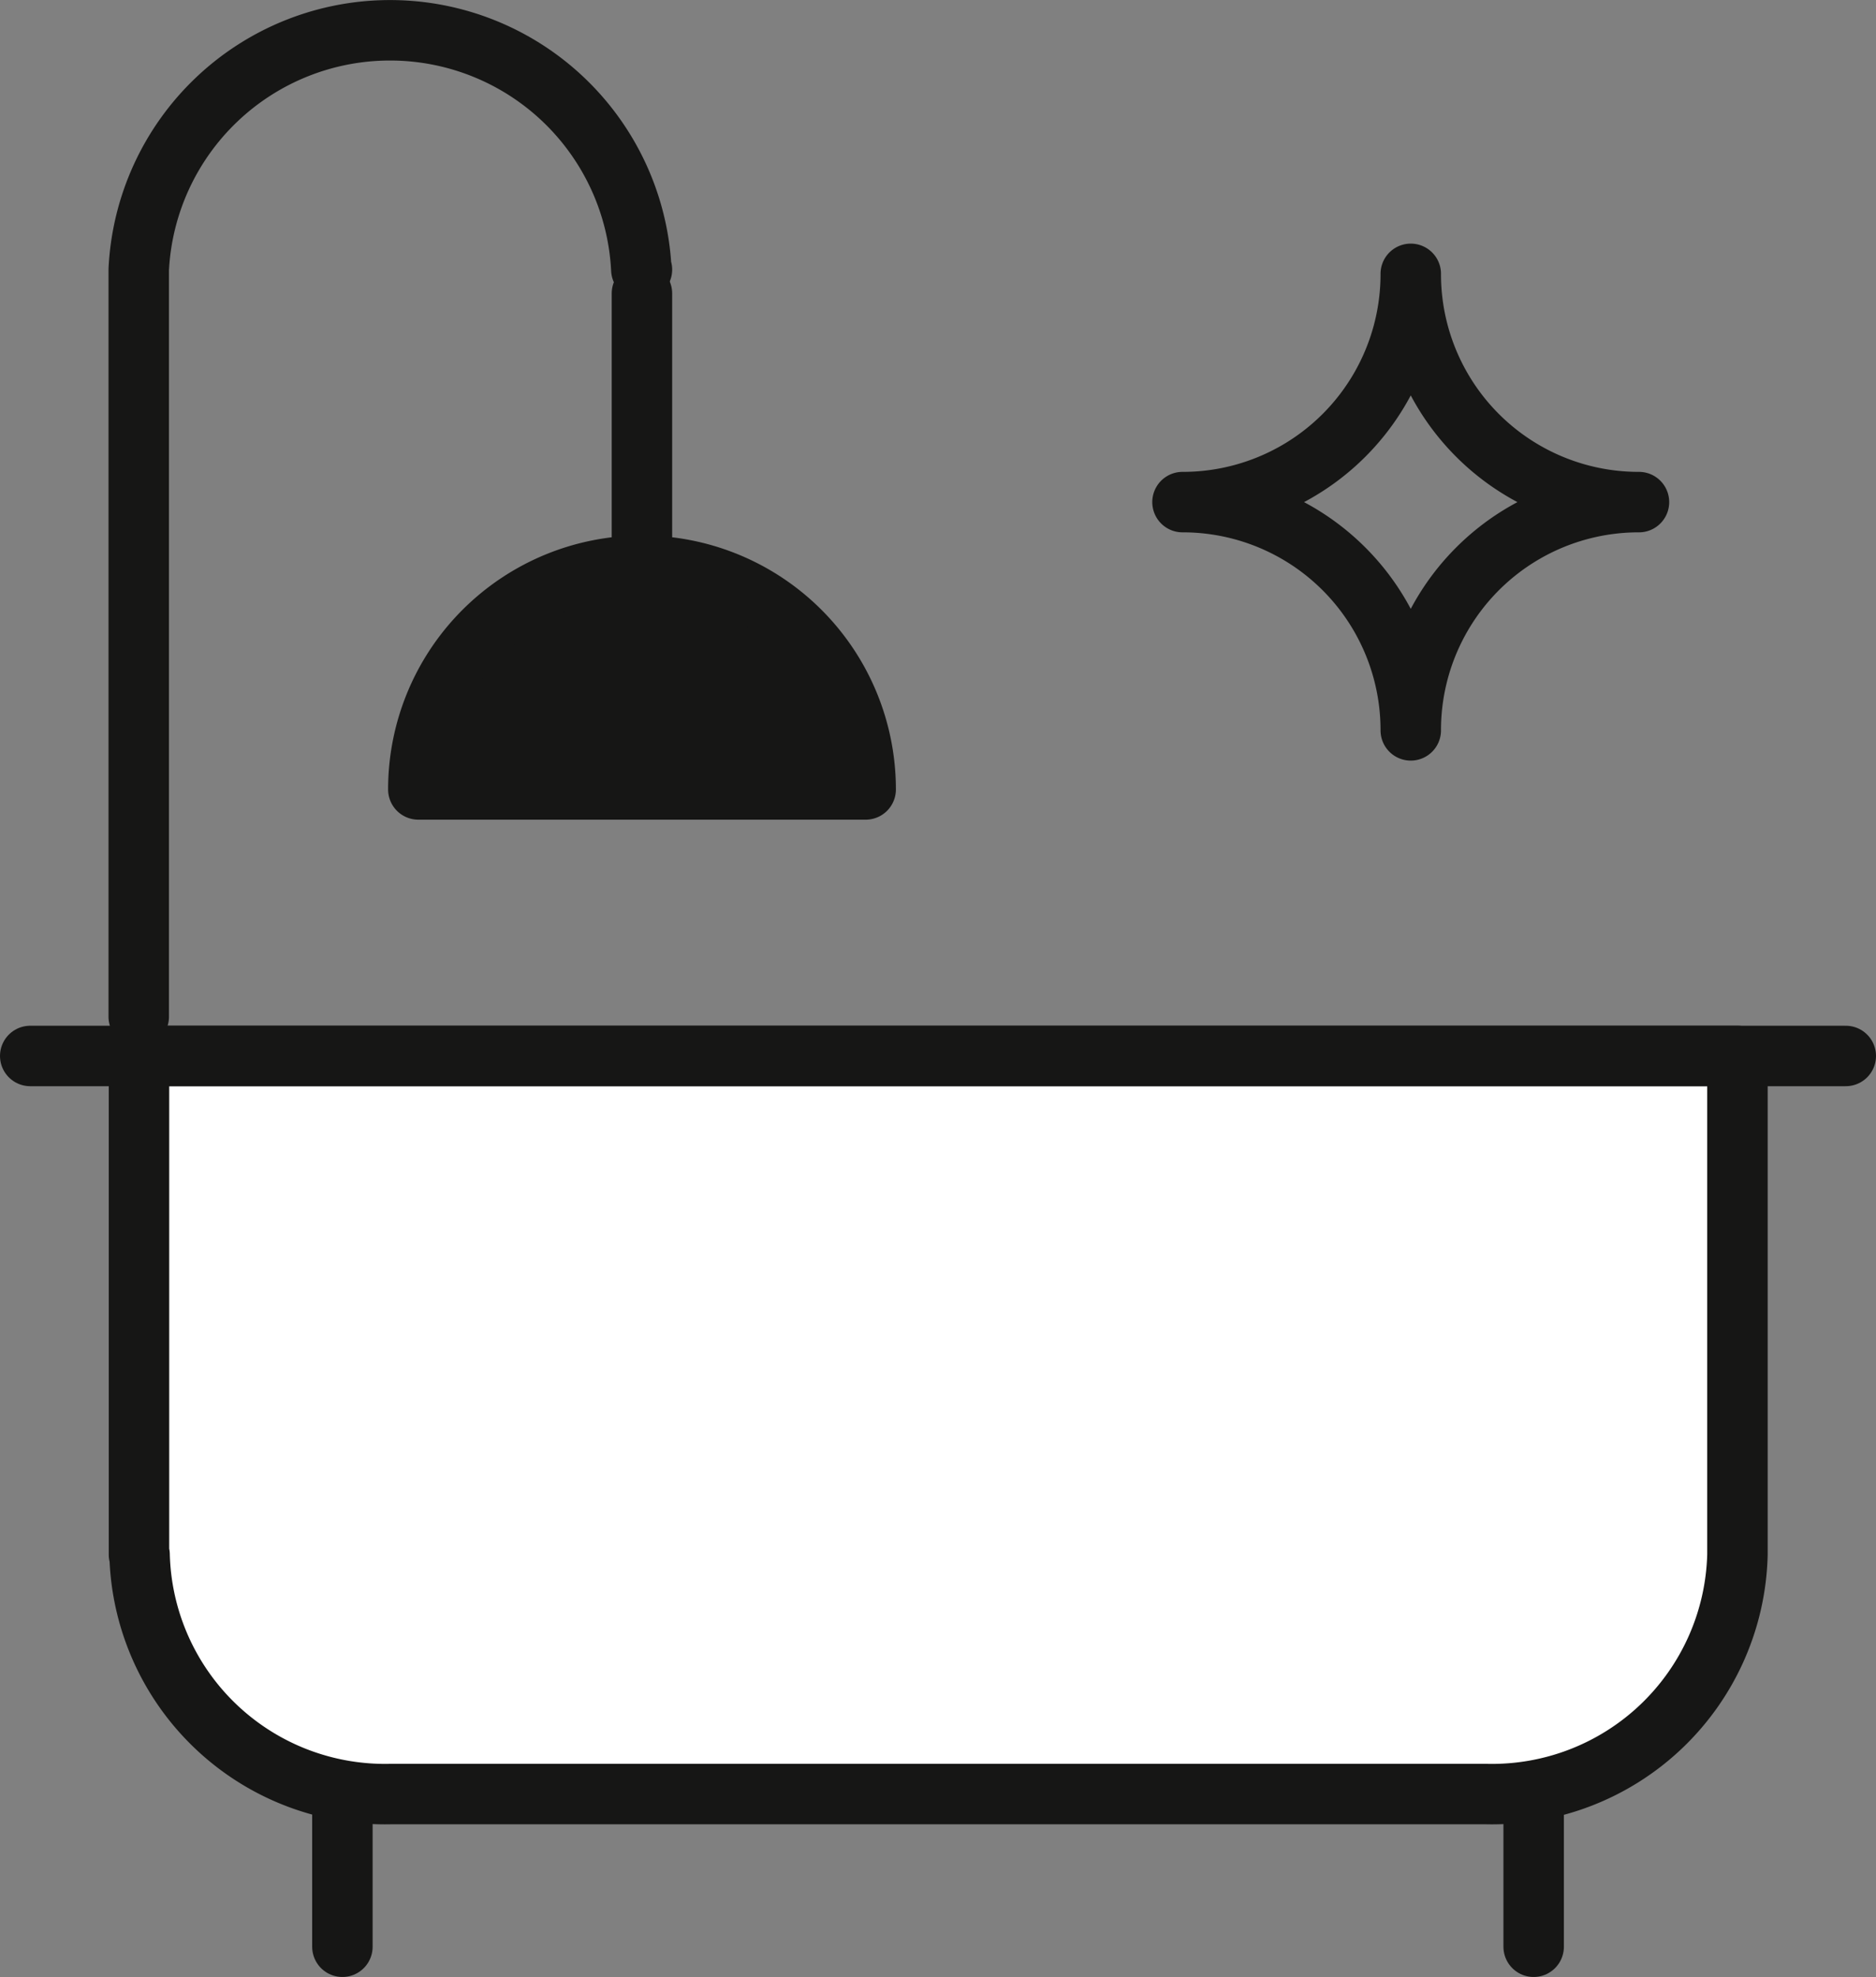
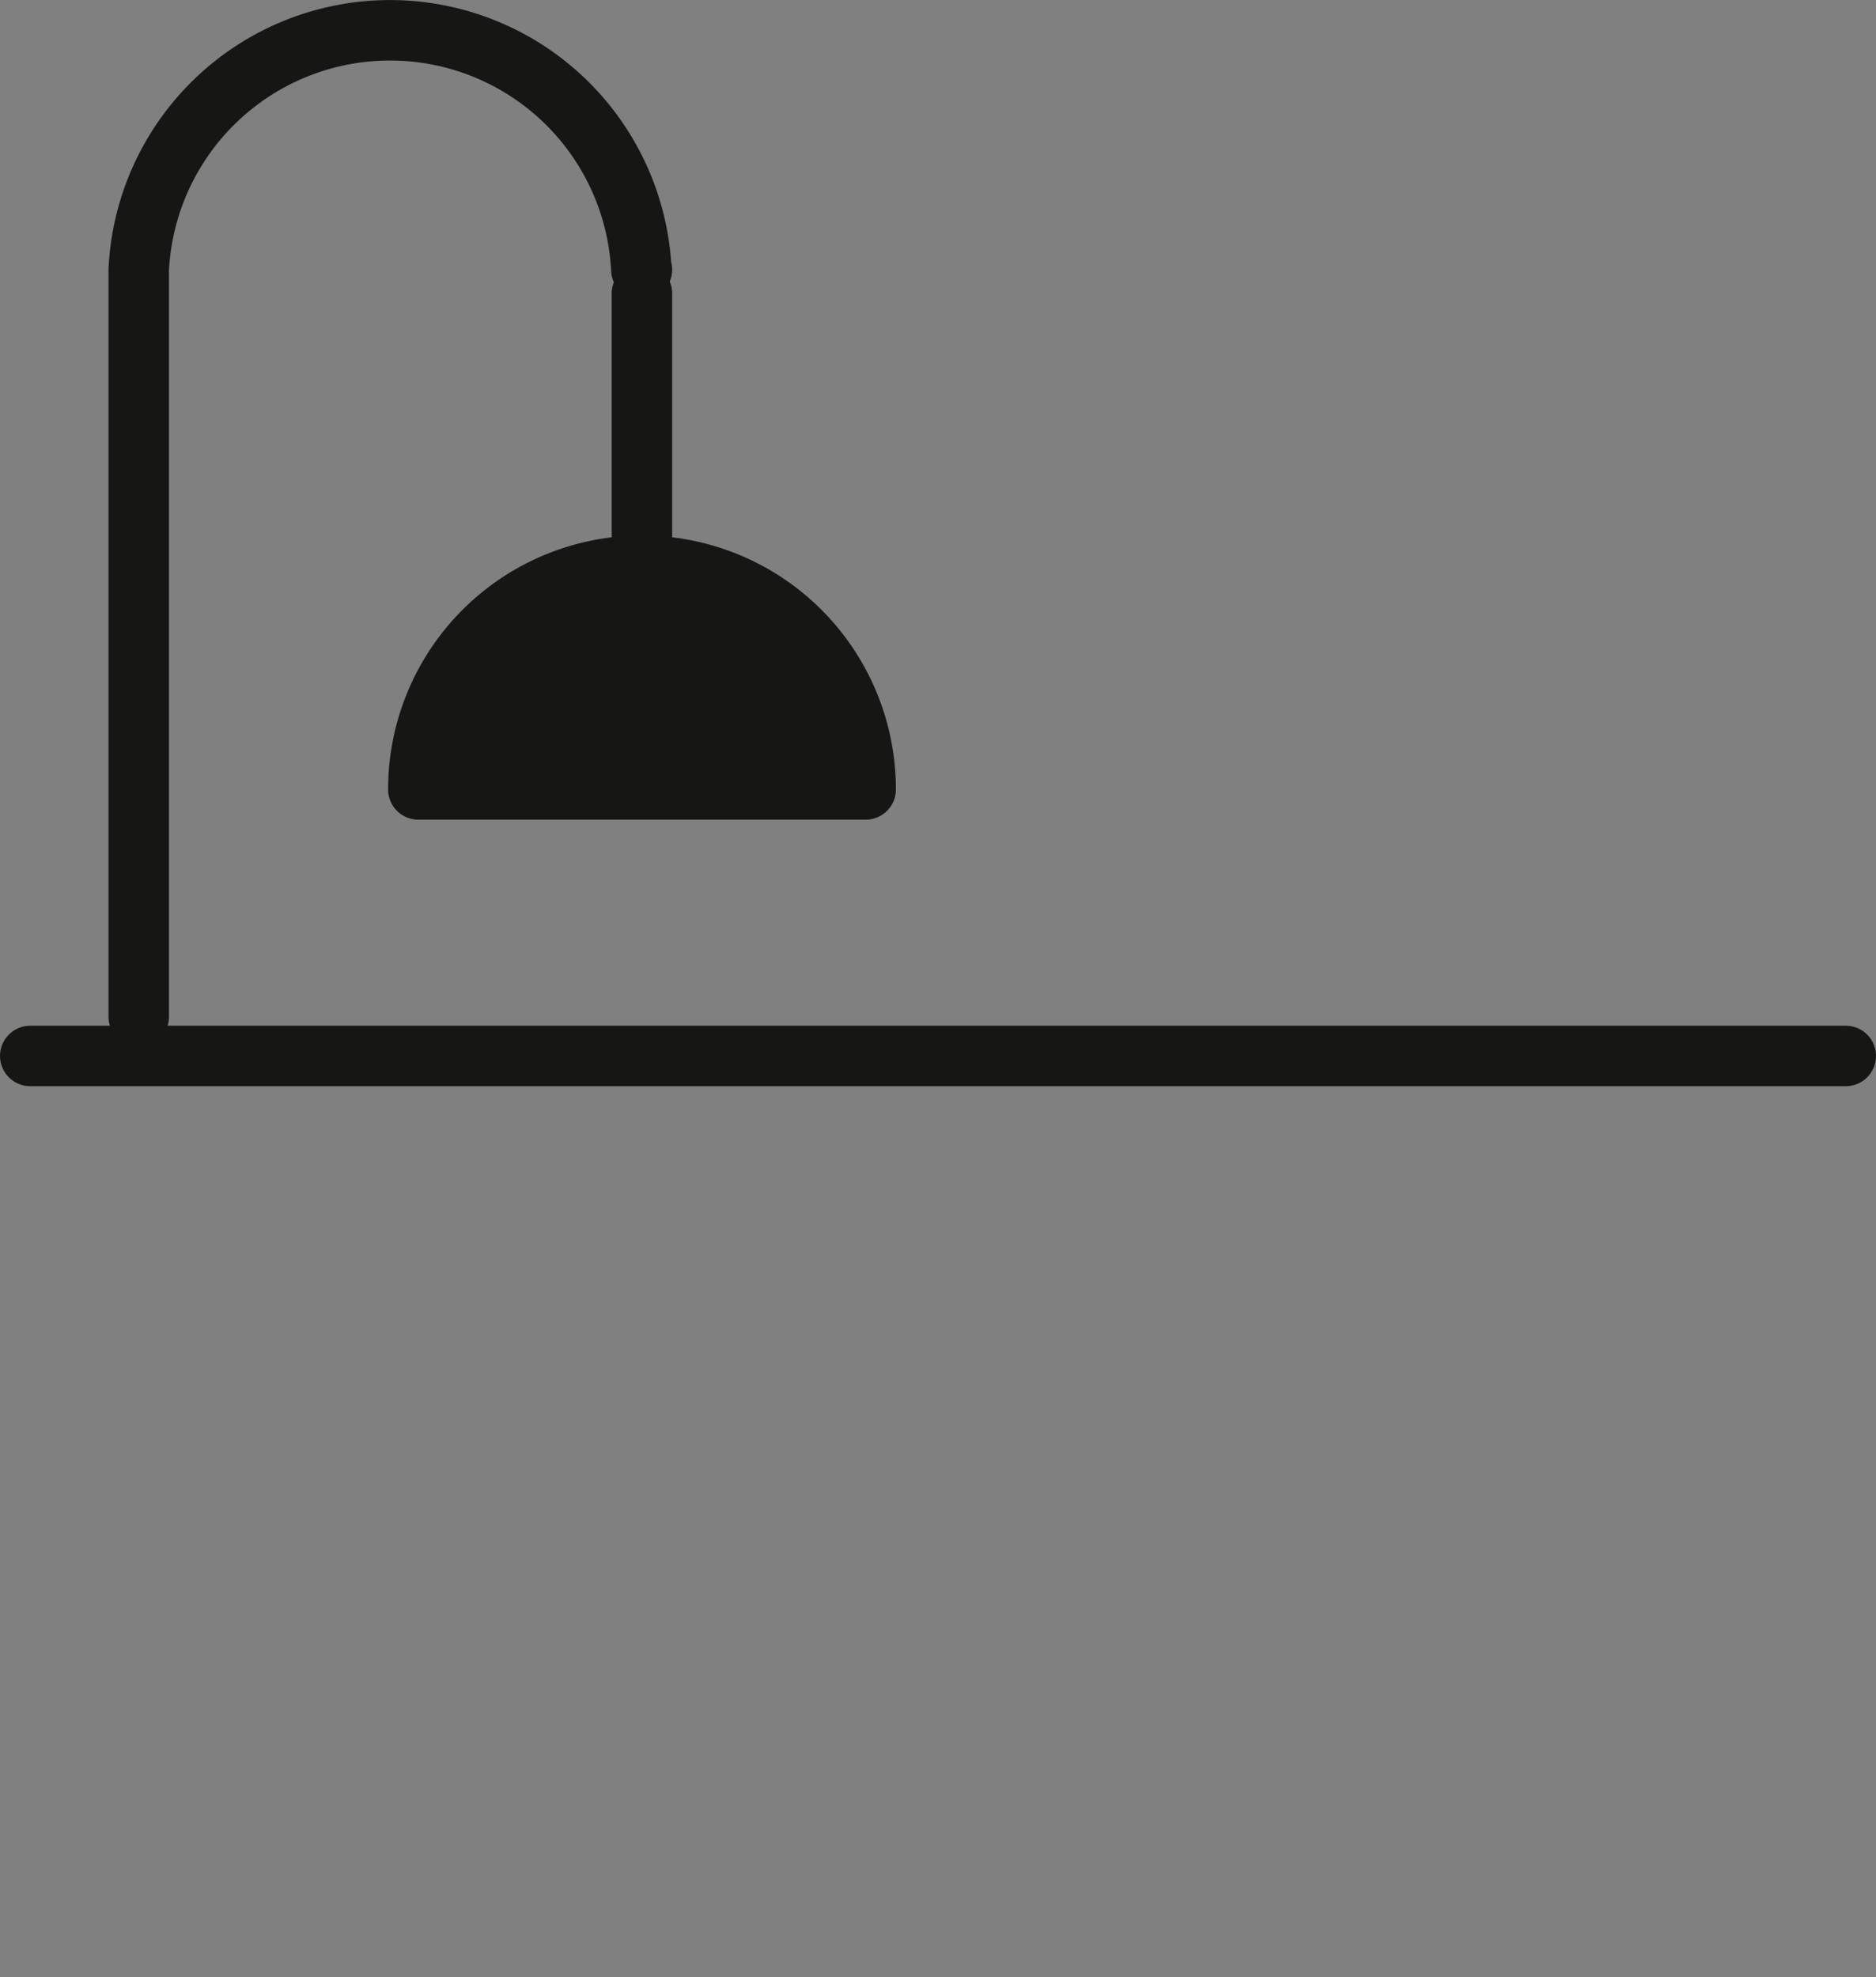
<svg xmlns="http://www.w3.org/2000/svg" width="31.033" height="32.696" viewBox="0 0 31.033 32.696">
  <rect x="0" y="0" width="31.033" height="32.696" fill="#808080" stroke="none" />
  <g id="Group_8822" data-name="Group 8822" transform="translate(0.5 0.5)">
-     <path id="Path_558" data-name="Path 558" d="M226.177,360.077H203.9v8.248h.01a4.061,4.061,0,0,0,4.152,3.959h18.123a4.062,4.062,0,0,0,4.157-3.959v-8.248Z" transform="translate(-202.101 -343.113)" fill="#fff" stroke="#161615" stroke-linecap="round" stroke-linejoin="round" stroke-width="1" />
    <line id="Line_437" data-name="Line 437" x2="30.033" transform="translate(0 16.964)" fill="none" stroke="#161615" stroke-linecap="round" stroke-linejoin="round" stroke-width="1" />
    <g id="Group_8819" data-name="Group 8819" transform="translate(5.164 29.171)">
-       <line id="Line_438" data-name="Line 438" y2="2.525" fill="none" stroke="#161615" stroke-linecap="round" stroke-linejoin="round" stroke-width="1" />
-       <line id="Line_439" data-name="Line 439" y2="2.525" transform="translate(19.706)" fill="none" stroke="#161615" stroke-linecap="round" stroke-linejoin="round" stroke-width="1" />
-     </g>
+       </g>
    <g id="Group_8820" data-name="Group 8820" transform="translate(6.418 4.352)">
      <line id="Line_440" data-name="Line 440" y2="4.603" transform="translate(3.701)" fill="none" stroke="#161615" stroke-linecap="round" stroke-linejoin="round" stroke-width="1" />
      <path id="Path_559" data-name="Path 559" d="M218.809,350.664a3.7,3.7,0,0,0-7.4,0Z" transform="translate(-211.407 -342.46)" fill="#161615" stroke="#161615" stroke-linecap="round" stroke-linejoin="round" stroke-width="1" />
    </g>
    <g id="Group_8821" data-name="Group 8821" transform="translate(1.796)">
      <path id="Path_560" data-name="Path 560" d="M203.9,345.193" transform="translate(-203.897 -337.389)" fill="none" stroke="#161615" stroke-linecap="round" stroke-linejoin="round" stroke-width="1" />
      <path id="Path_561" data-name="Path 561" d="M212.22,336.472h-.01a4.162,4.162,0,0,0-8.314,0v12.356" transform="translate(-203.897 -332.513)" fill="none" stroke="#161615" stroke-linecap="round" stroke-linejoin="round" stroke-width="1" />
    </g>
-     <path id="Path_562" data-name="Path 562" d="M235.726,346.609a3.77,3.77,0,0,1,3.775-3.775h0a3.769,3.769,0,0,1-3.775-3.775,3.77,3.77,0,0,1-3.776,3.775h0a3.771,3.771,0,0,1,3.776,3.775Z" transform="translate(-212.889 -335.03)" fill="none" stroke="#161615" stroke-linecap="round" stroke-linejoin="round" stroke-width="1" />
  </g>
</svg>